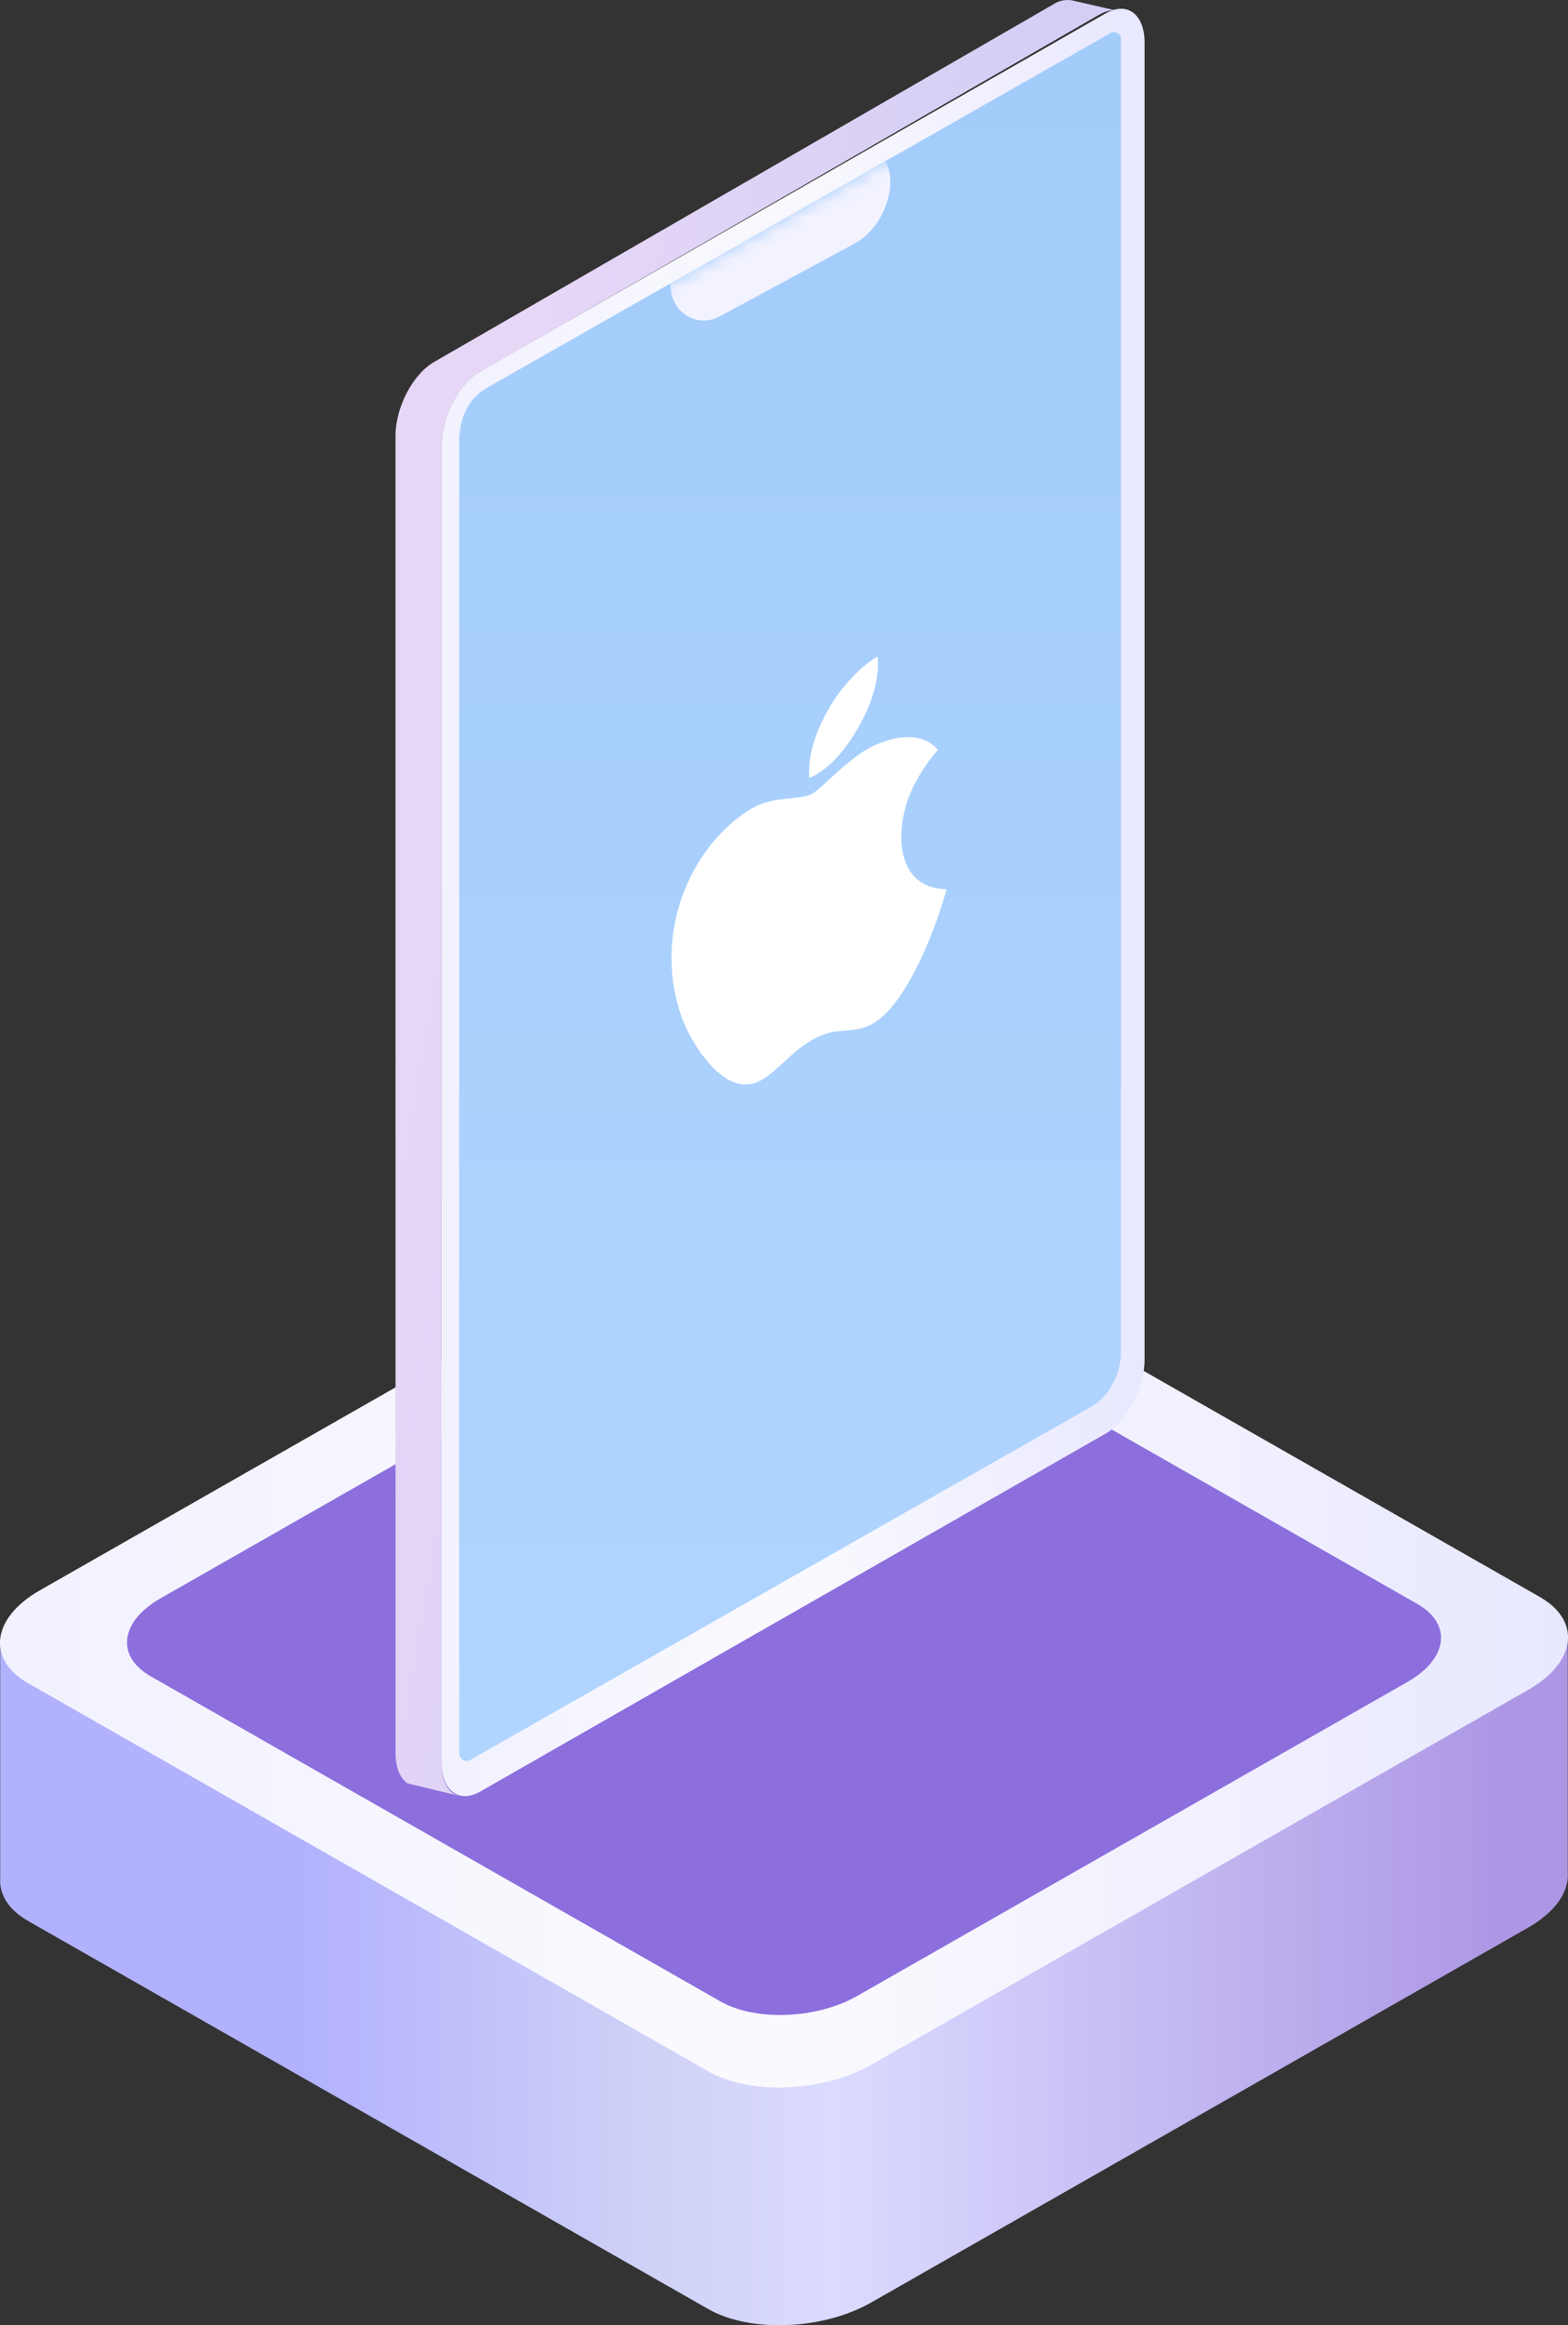
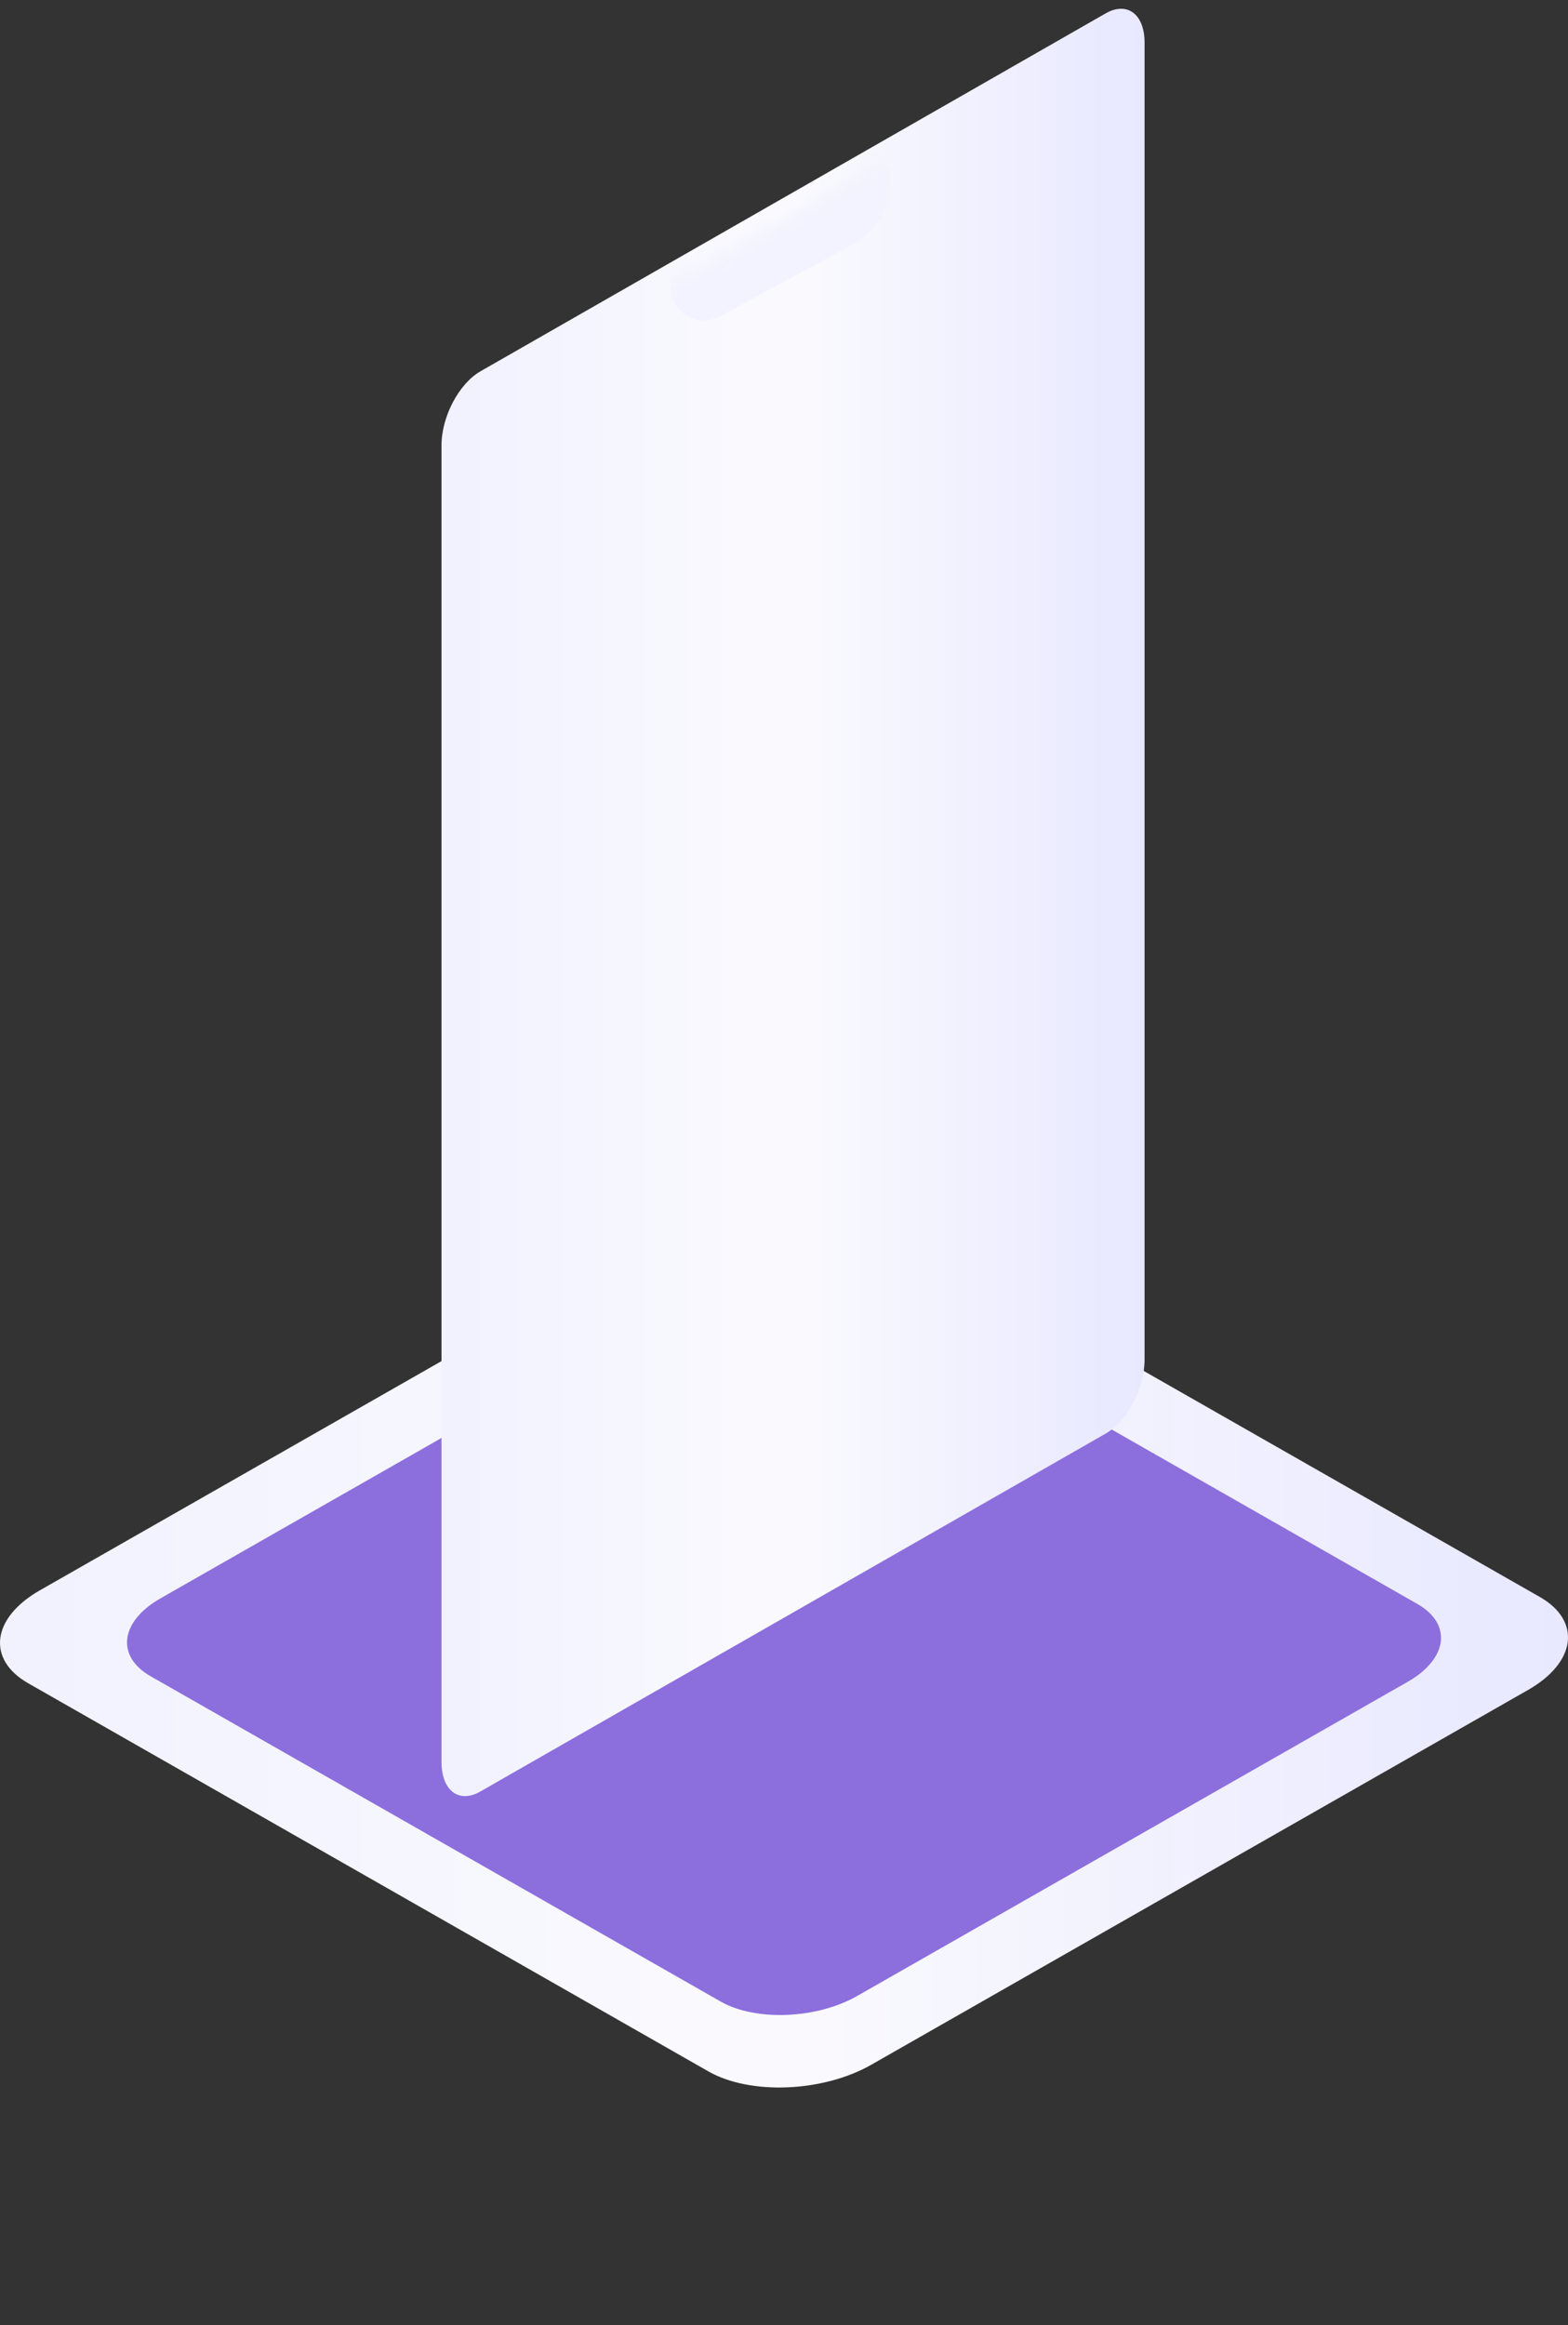
<svg xmlns="http://www.w3.org/2000/svg" xmlns:xlink="http://www.w3.org/1999/xlink" fill="none" height="166" viewBox="0 0 112 166" width="112">
  <rect x="0" y="0" width="112" height="166" fill="#333333" stroke="none" />
  <linearGradient id="a" gradientUnits="userSpaceOnUse" x1="107.477" x2="21.415" y1="155.377" y2="155.377">
    <stop offset="0" stop-color="#ad97e5" />
    <stop offset=".556" stop-color="#dbdbff" />
    <stop offset=".698" stop-color="#d0d3f6" />
    <stop offset="1" stop-color="#b2b1fe" />
  </linearGradient>
  <linearGradient id="b">
    <stop offset="0" stop-color="#f2f2ff" />
    <stop offset=".486" stop-color="#fafafe" />
    <stop offset="1" stop-color="#e8e8ff" />
  </linearGradient>
  <linearGradient id="c" gradientUnits="userSpaceOnUse" x1="2.448" x2="112" xlink:href="#b" y1="117.787" y2="117.787" />
  <linearGradient id="d" gradientUnits="userSpaceOnUse" x1="102.93" x2="102.93" y1="90.324" y2="143.855">
    <stop offset="0" stop-color="#8c6fdc" />
    <stop offset="1" stop-color="#8c6edd" />
  </linearGradient>
  <linearGradient id="e" gradientUnits="userSpaceOnUse" x1="32.633" x2="81.756" xlink:href="#b" y1="35.247" y2="35.247" />
  <linearGradient id="f" gradientUnits="userSpaceOnUse" x1="80.066" x2="80.066" y1="2.293" y2="125.713">
    <stop offset="0" stop-color="#a3ccfb" />
    <stop offset="1" stop-color="#b0d5ff" />
  </linearGradient>
  <linearGradient id="g" gradientUnits="userSpaceOnUse" x1="79.825" x2="28.473" y1="78.424" y2="69.397">
    <stop offset="0" stop-color="#cdcbf7" />
    <stop offset=".486" stop-color="#d8d0f5" />
    <stop offset="1" stop-color="#e7d7f7" />
  </linearGradient>
  <clipPath id="h">
    <path d="m0 0h32.241v32.056h-32.241z" transform="matrix(.892 -.451 0 1 43.387 53.622)" />
  </clipPath>
  <mask id="i" height="124" maskUnits="userSpaceOnUse" width="49" x="32" y="2">
    <path clip-rule="evenodd" d="m33.663 125.601 44.395-25.24c1.241-.775 2.008-2.326 2.008-3.915v-93.656c.003-.176-.09-.341-.245-.43-.154-.089-.345-.089-.5 0l-.09.053-44.426 25.259c-1.475.831-2.005 2.329-2.005 3.916v93.601c-.001.187.101.361.265.455.165.094.368.093.532-.001z" fill="url(#f)" fill-rule="evenodd" />
  </mask>
-   <path d="m111.983 133.651v-16.562l-37.591-.02-12.993-7.411c-2.982-1.701-8.191-1.487-11.634.477l-12.123 6.915-37.626-.02v17.033c-.085 1.151.565 2.263 1.997 3.08l48.587 27.709c2.982 1.701 8.191 1.487 11.634-.477l46.916-26.758c1.986-1.133 2.945-2.6 2.832-3.966z" fill="url(#a)" />
  <path d="m50.602 147.881-48.589-27.712c-2.982-1.701-2.608-4.671.836-6.635l46.916-26.759c3.444-1.964 8.652-2.178 11.634-.477l48.589 27.711c2.982 1.701 2.608 4.672-.836 6.636l-46.916 26.759c-3.442 1.964-8.652 2.178-11.634.477z" fill="url(#c)" />
  <path d="m51.478 142.894-40.717-23.223c-2.499-1.426-2.186-3.915.7-5.562l39.315-22.424c2.885-1.646 7.251-1.825 9.75-.399l40.717 23.223c2.499 1.426 2.185 3.915-.7 5.561l-39.316 22.424c-2.885 1.645-7.25 1.823-9.749.399z" fill="url(#d)" />
  <path clip-rule="evenodd" d="m34.315 127.894 44.661-25.549c1.537-.878 2.779-3.238 2.779-5.277v-94.027c0-2.03-1.243-2.963-2.779-2.086l-44.661 25.555c-1.534.88-2.779 3.238-2.779 5.277v94.024c.008 2.028 1.254 2.964 2.779 2.083z" fill="url(#e)" fill-rule="evenodd" />
-   <path clip-rule="evenodd" d="m33.663 125.601 44.395-25.24c1.241-.775 2.008-2.326 2.008-3.915v-93.656c.003-.176-.09-.341-.245-.43-.154-.089-.345-.089-.5 0l-.09.053-44.426 25.259c-1.475.831-2.005 2.329-2.005 3.916v93.601c-.001.187.101.361.265.455.165.094.368.093.532-.001z" fill="url(#f)" fill-rule="evenodd" />
  <g mask="url(#i)">
    <rect fill="#f3f3ff" height="6.825" rx="3.412" transform="matrix(.88 -.475 .149 .989 47.422 17.438)" width="17.749" />
  </g>
-   <path clip-rule="evenodd" d="m31.009 25.842 44.206-25.52c.472-.321 1.065-.408 1.61-.236.058.022 3.329.751 3.384.782-.468-.227-1.064-.186-1.712.188l-44.212 25.506c-1.518.879-2.752 3.232-2.752 5.266v94.057c0 1.264.479 2.101 1.211 2.339-.087-.003-.17-.032-.241-.083-.036-.019-3.373-.809-3.403-.831-.521-.366-.848-1.109-.848-2.16v-94.064c.005-2.026 1.244-4.379 2.757-5.244z" fill="url(#g)" fill-rule="evenodd" />
  <g clip-path="url(#h)">
-     <path d="m64.385 59.77c-.011-2.129.857-4.178 2.61-6.251-.981-1.069-2.464-1.18-4.419-.356-1.851.774-3.877 3.163-4.619 3.538-.784.397-2.576.158-3.987.871-2.911 1.522-6.004 5.623-6.004 10.782 0 1.525.25 2.973.75 4.341.669 1.797 3.079 5.808 5.594 4.452 1.315-.7 2.245-2.175 3.956-3.04 1.66-.84 2.52-.235 3.987-.977 2.537-1.324 4.717-7.182 5.352-9.645-3.402-.066-3.22-3.605-3.22-3.715zm-2.953-8.054c1.425-2.605 1.295-4.255 1.253-4.851-1.259.718-2.714 2.328-3.543 3.821-.913 1.614-1.45 3.31-1.335 4.857 1.36-.572 2.602-1.98 3.624-3.828z" fill="#fff" />
-   </g>
+     </g>
</svg>